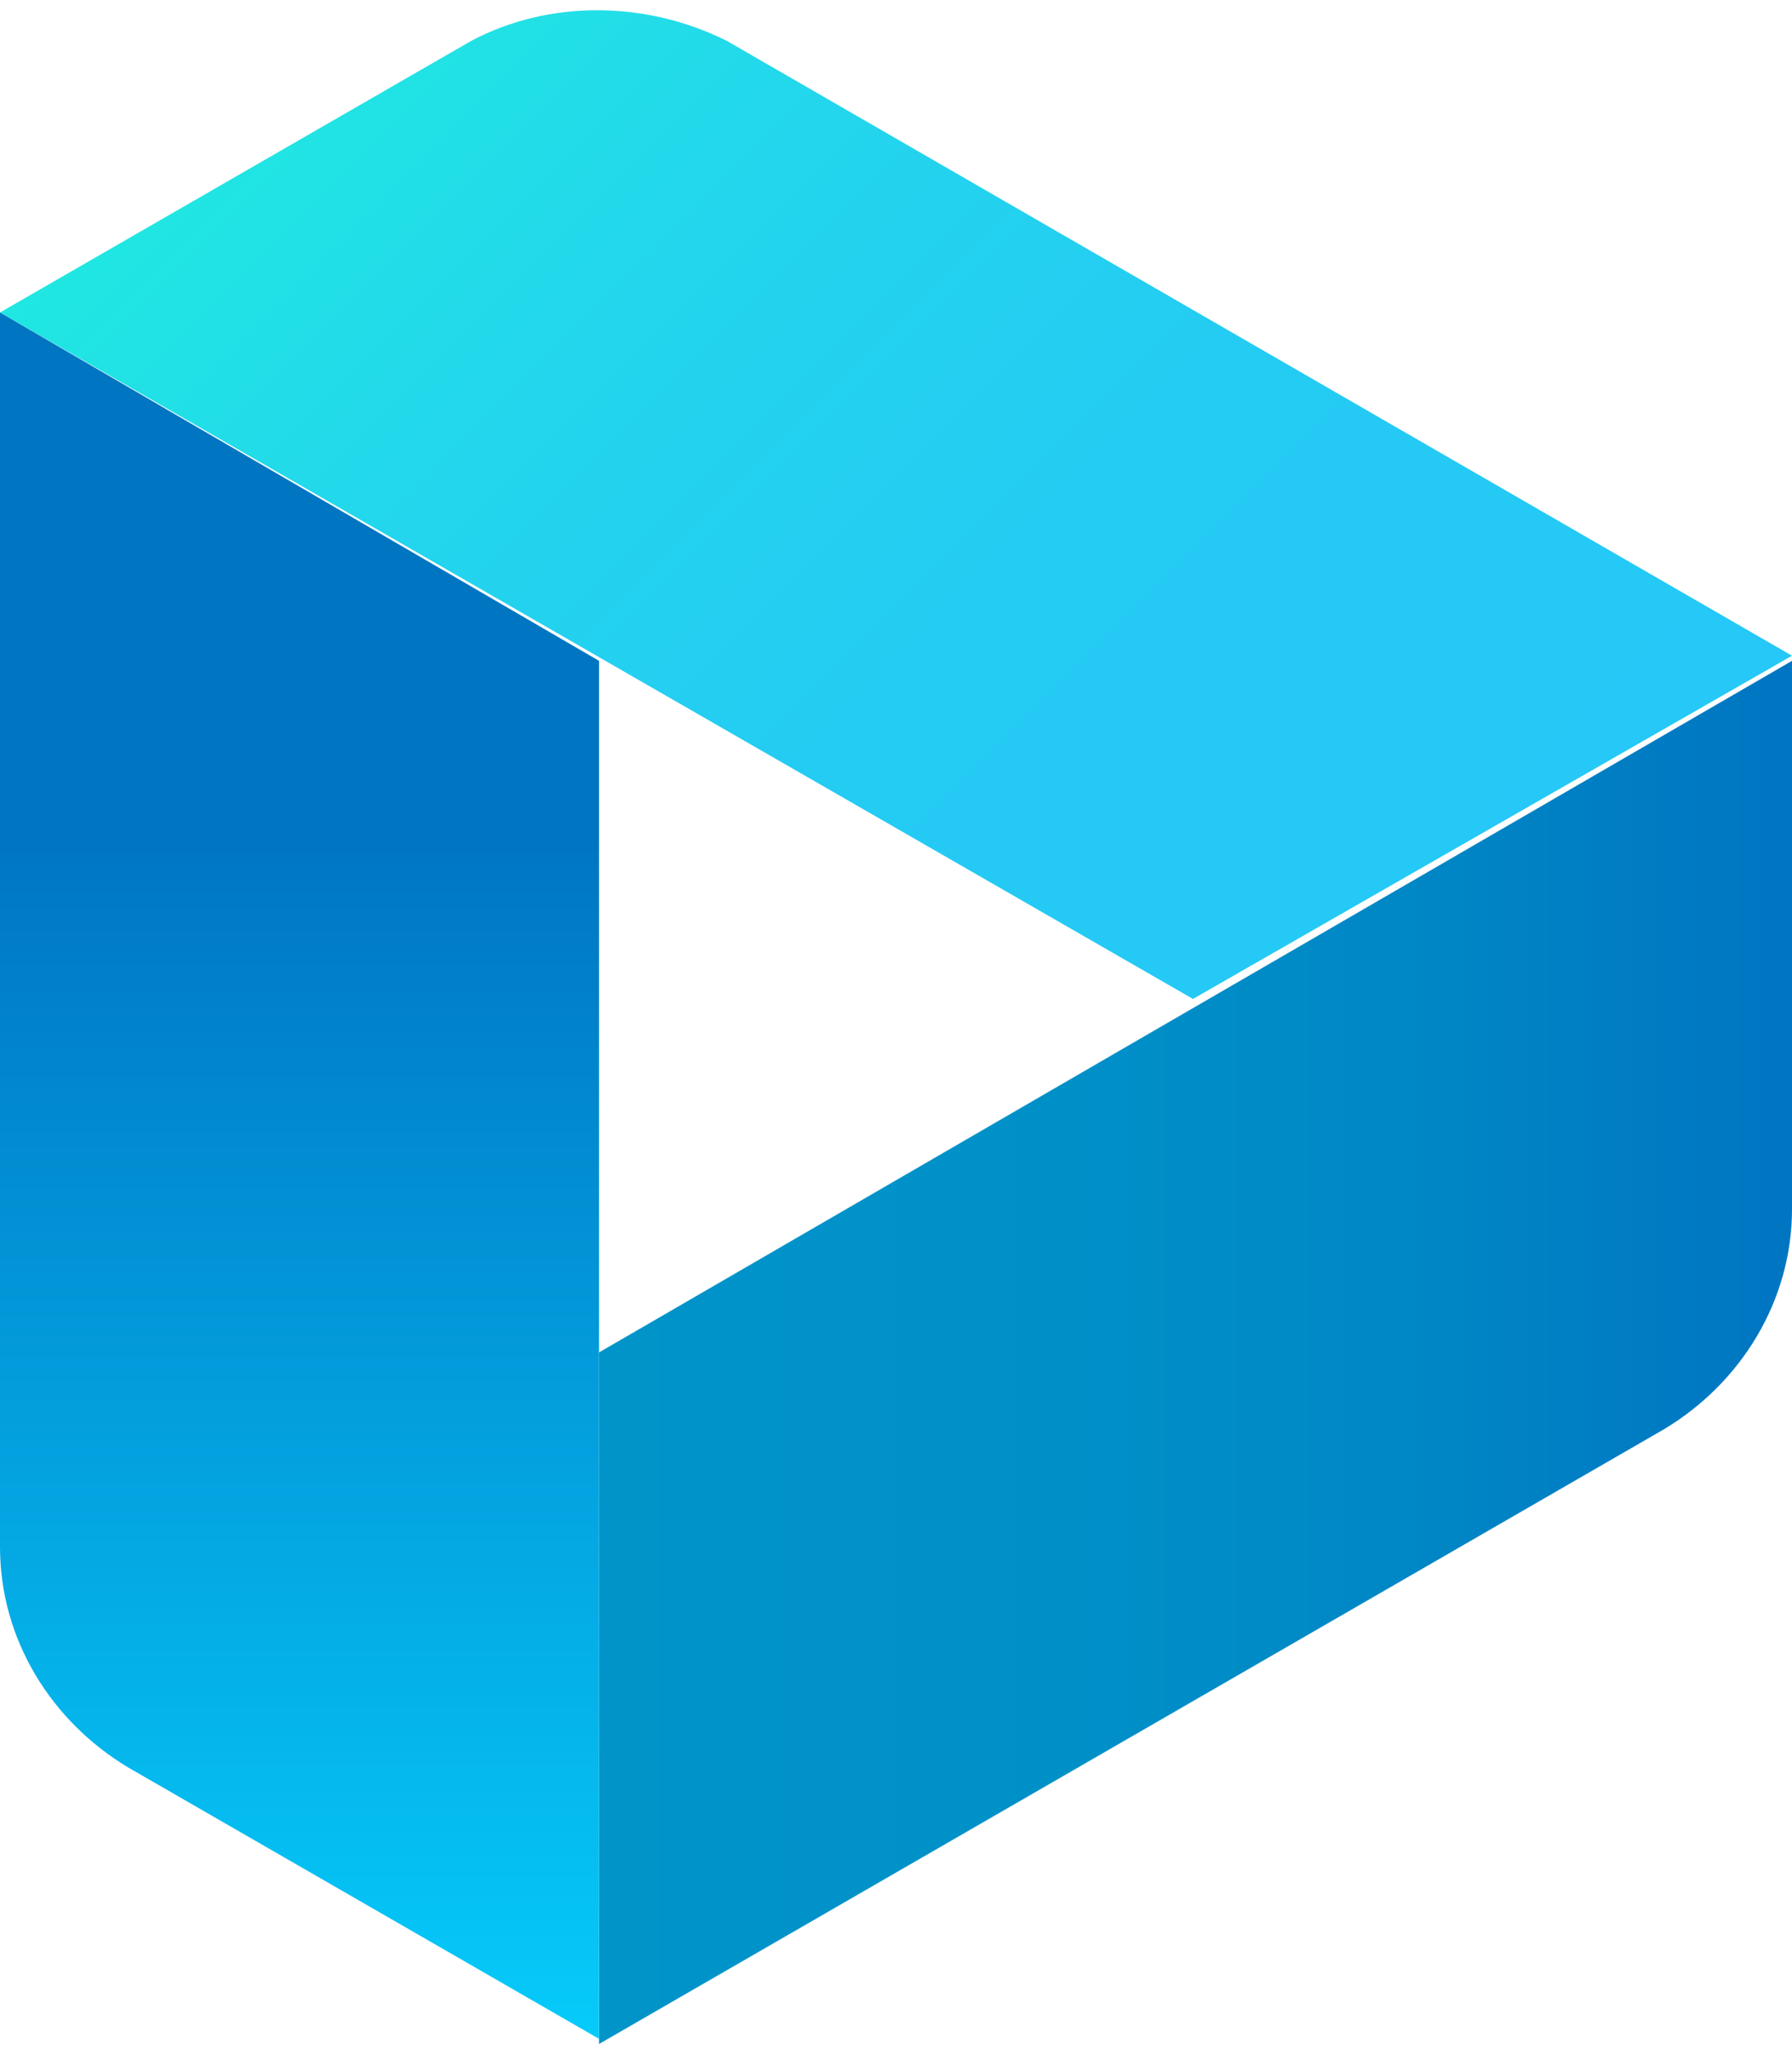
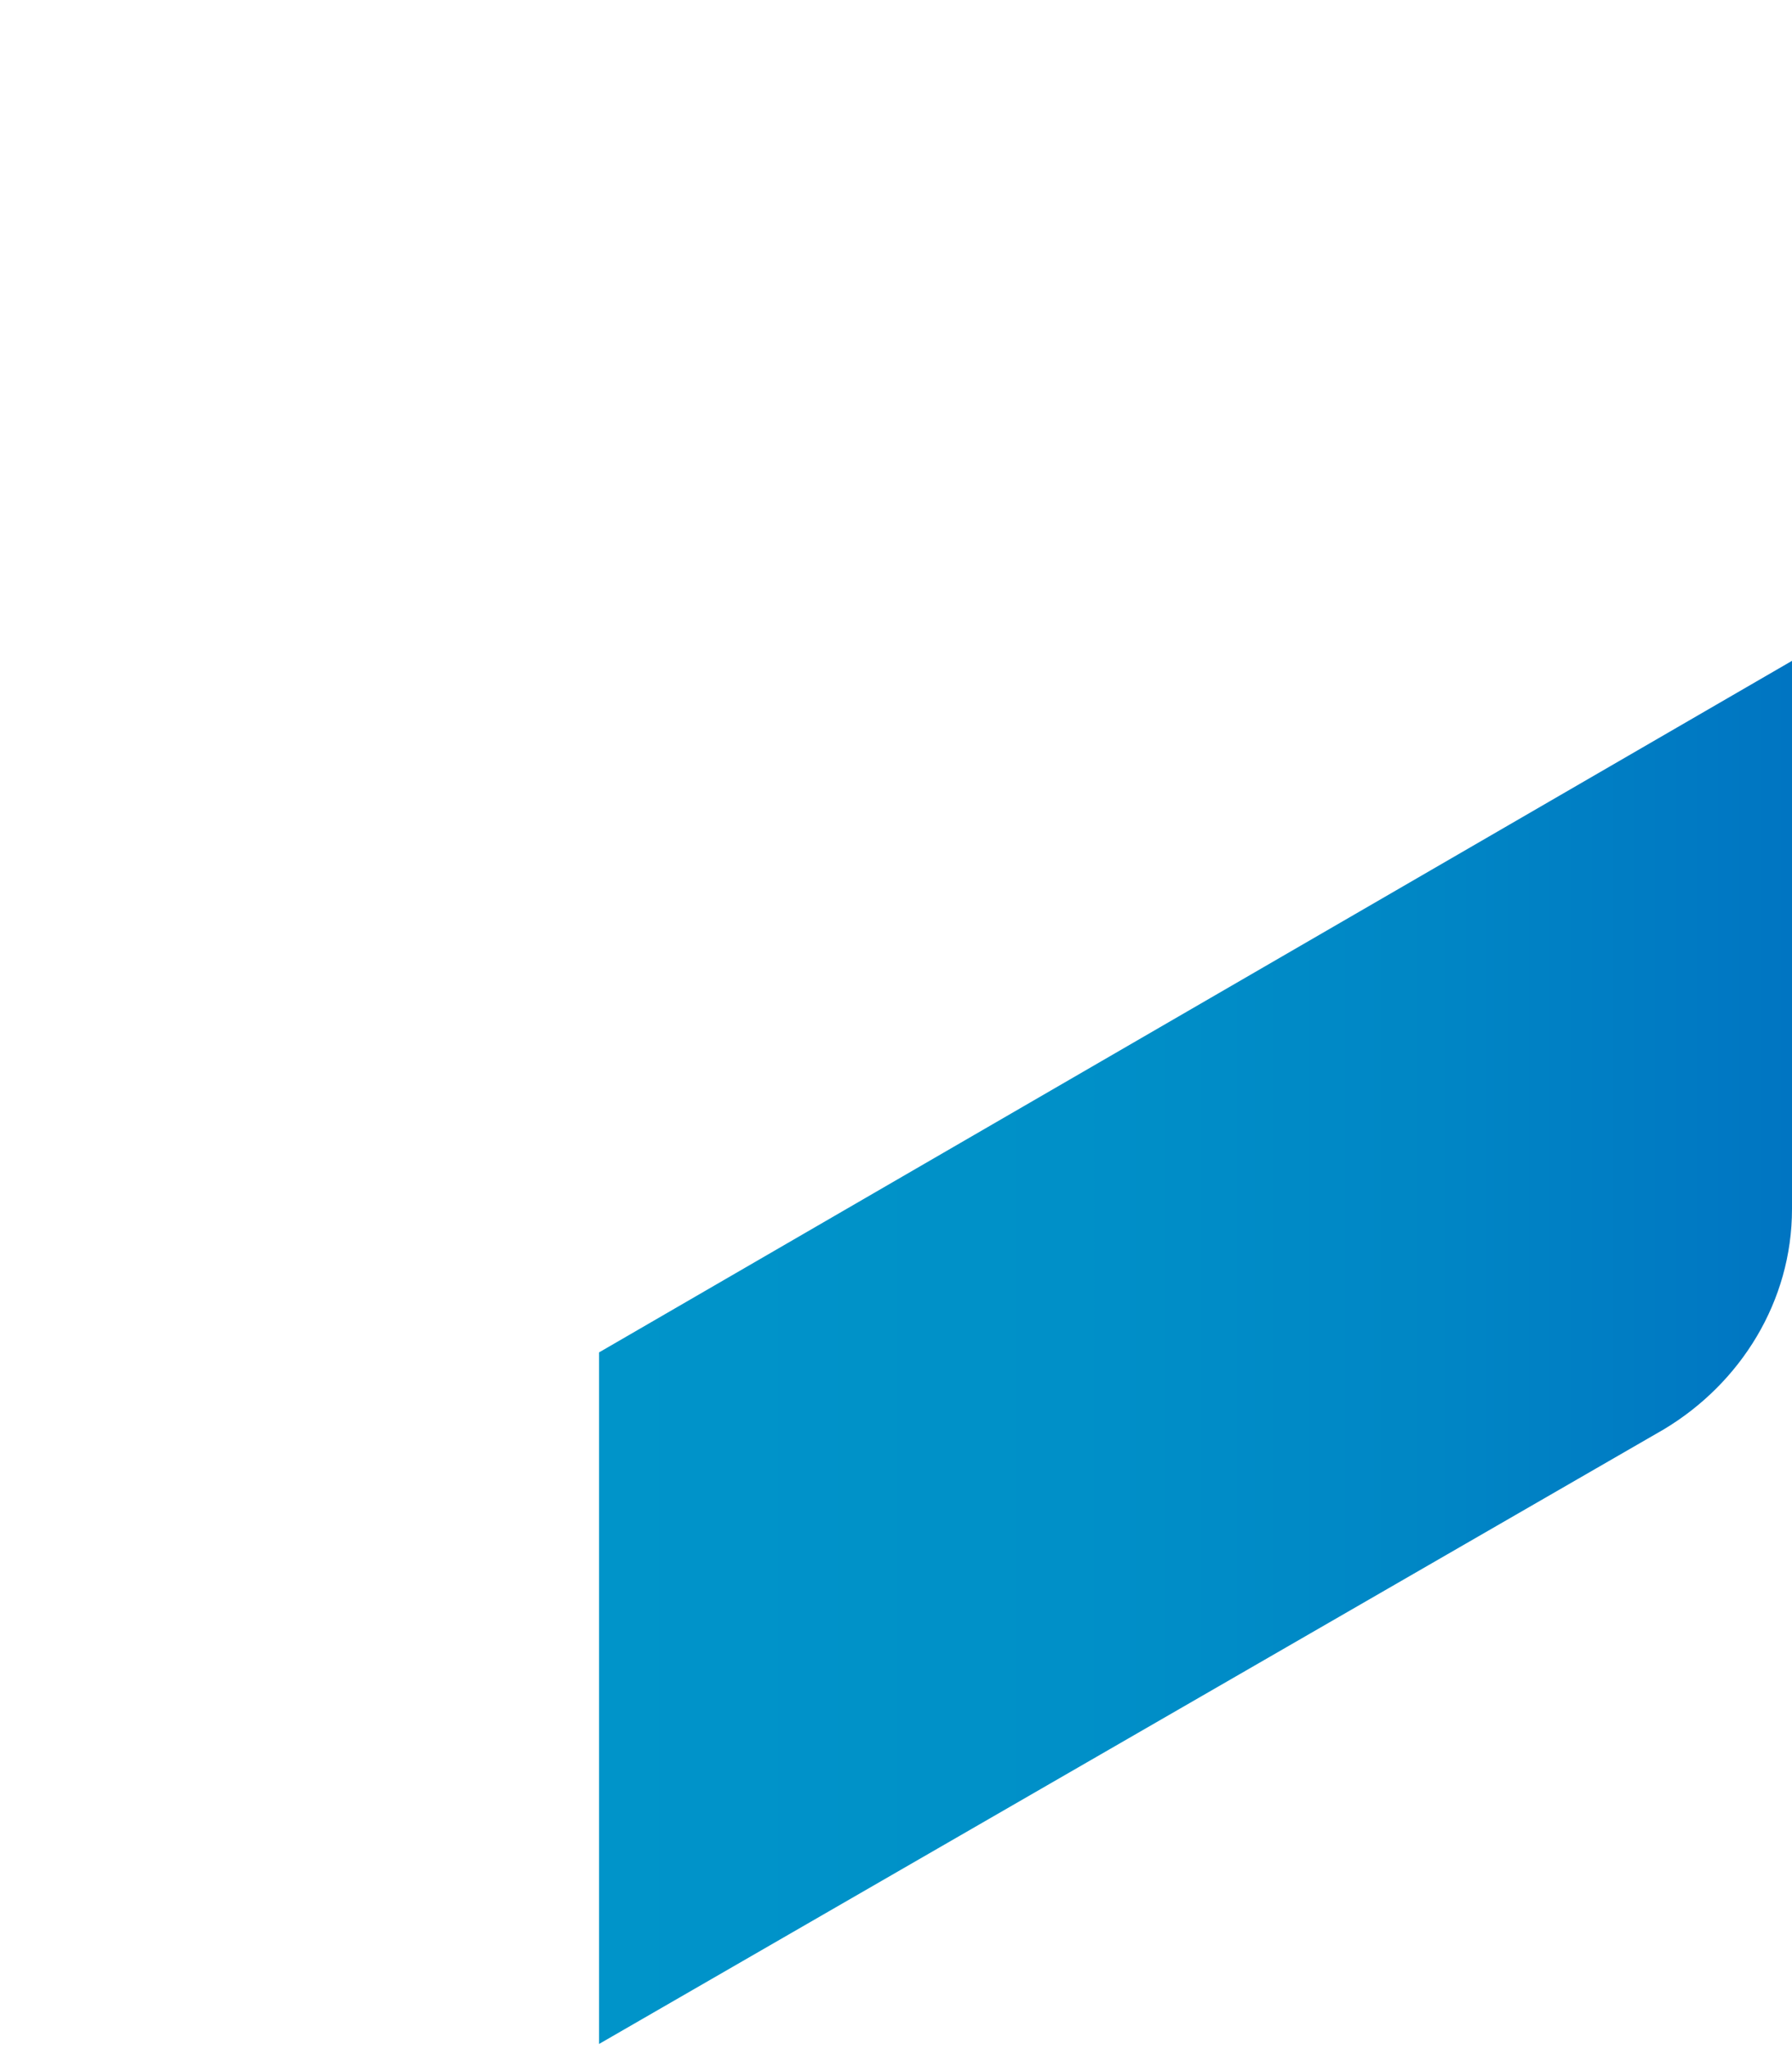
<svg xmlns="http://www.w3.org/2000/svg" id="_x31_" version="1.1" viewBox="0 0 35 40">
  <defs>
    <style>
      .st0 {
        fill: url(#_名称未設定グラデーション_63);
      }

      .st1 {
        fill: url(#_名称未設定グラデーション_10);
      }

      .st2 {
        fill: url(#_名称未設定グラデーション_38);
      }
    </style>
    <linearGradient id="_名称未設定グラデーション_10" data-name="名称未設定グラデーション 10" x1="7.1" y1="-.9" x2="27.9" y2="19.9" gradientUnits="userSpaceOnUse">
      <stop offset="0" stop-color="#20ebe0" />
      <stop offset="0" stop-color="#20e7e2" />
      <stop offset=".3" stop-color="#23d5ed" />
      <stop offset=".6" stop-color="#24cbf3" />
      <stop offset="1" stop-color="#25c8f6" />
    </linearGradient>
    <linearGradient id="_名称未設定グラデーション_38" data-name="名称未設定グラデーション 38" x1="11.7" y1="26.4" x2="35" y2="26.4" gradientUnits="userSpaceOnUse">
      <stop offset="0" stop-color="#0094c9" />
      <stop offset=".4" stop-color="#0090c8" />
      <stop offset=".7" stop-color="#0086c5" />
      <stop offset="1" stop-color="#0075c2" />
    </linearGradient>
    <linearGradient id="_名称未設定グラデーション_63" data-name="名称未設定グラデーション 63" x1="5.8" y1="39.8" x2="5.8" y2="6.1" gradientUnits="userSpaceOnUse">
      <stop offset="0" stop-color="#06cbfa" />
      <stop offset=".7" stop-color="#0075c2" />
    </linearGradient>
  </defs>
-   <path class="st1" d="M0,6.1L9.2.8C10.7,0,12.6,0,14.2.8l20.8,12-11.7,6.7L0,6.1Z" />
  <path class="st2" d="M35,12.9l-23.3,13.5v13.5l20.8-12c1.5-.9,2.5-2.5,2.5-4.3v-10.6Z" />
-   <path class="st0" d="M0,6.1v24.1c0,1.8,1,3.4,2.5,4.3l9.2,5.3V12.9S0,6.1,0,6.1Z" />
</svg>